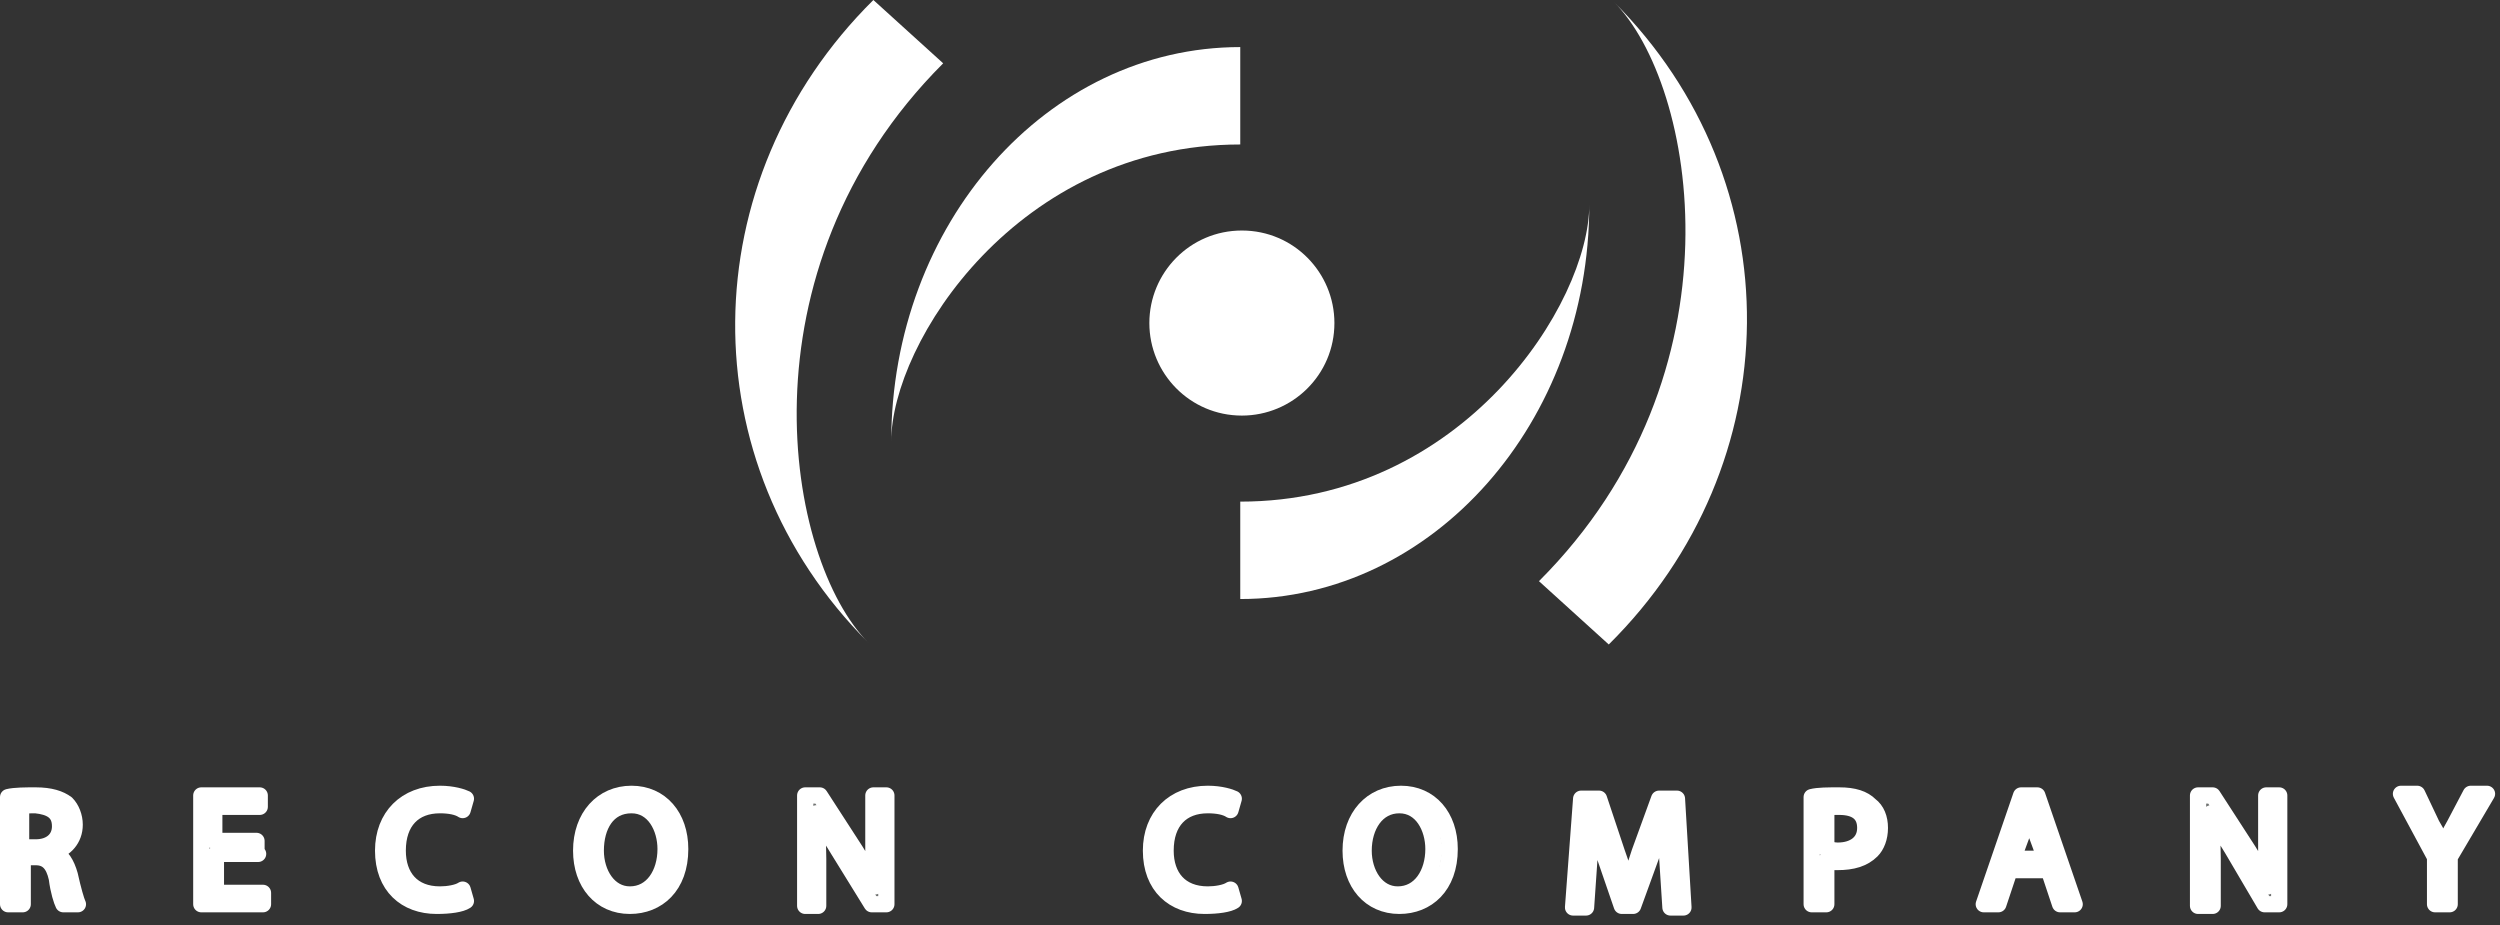
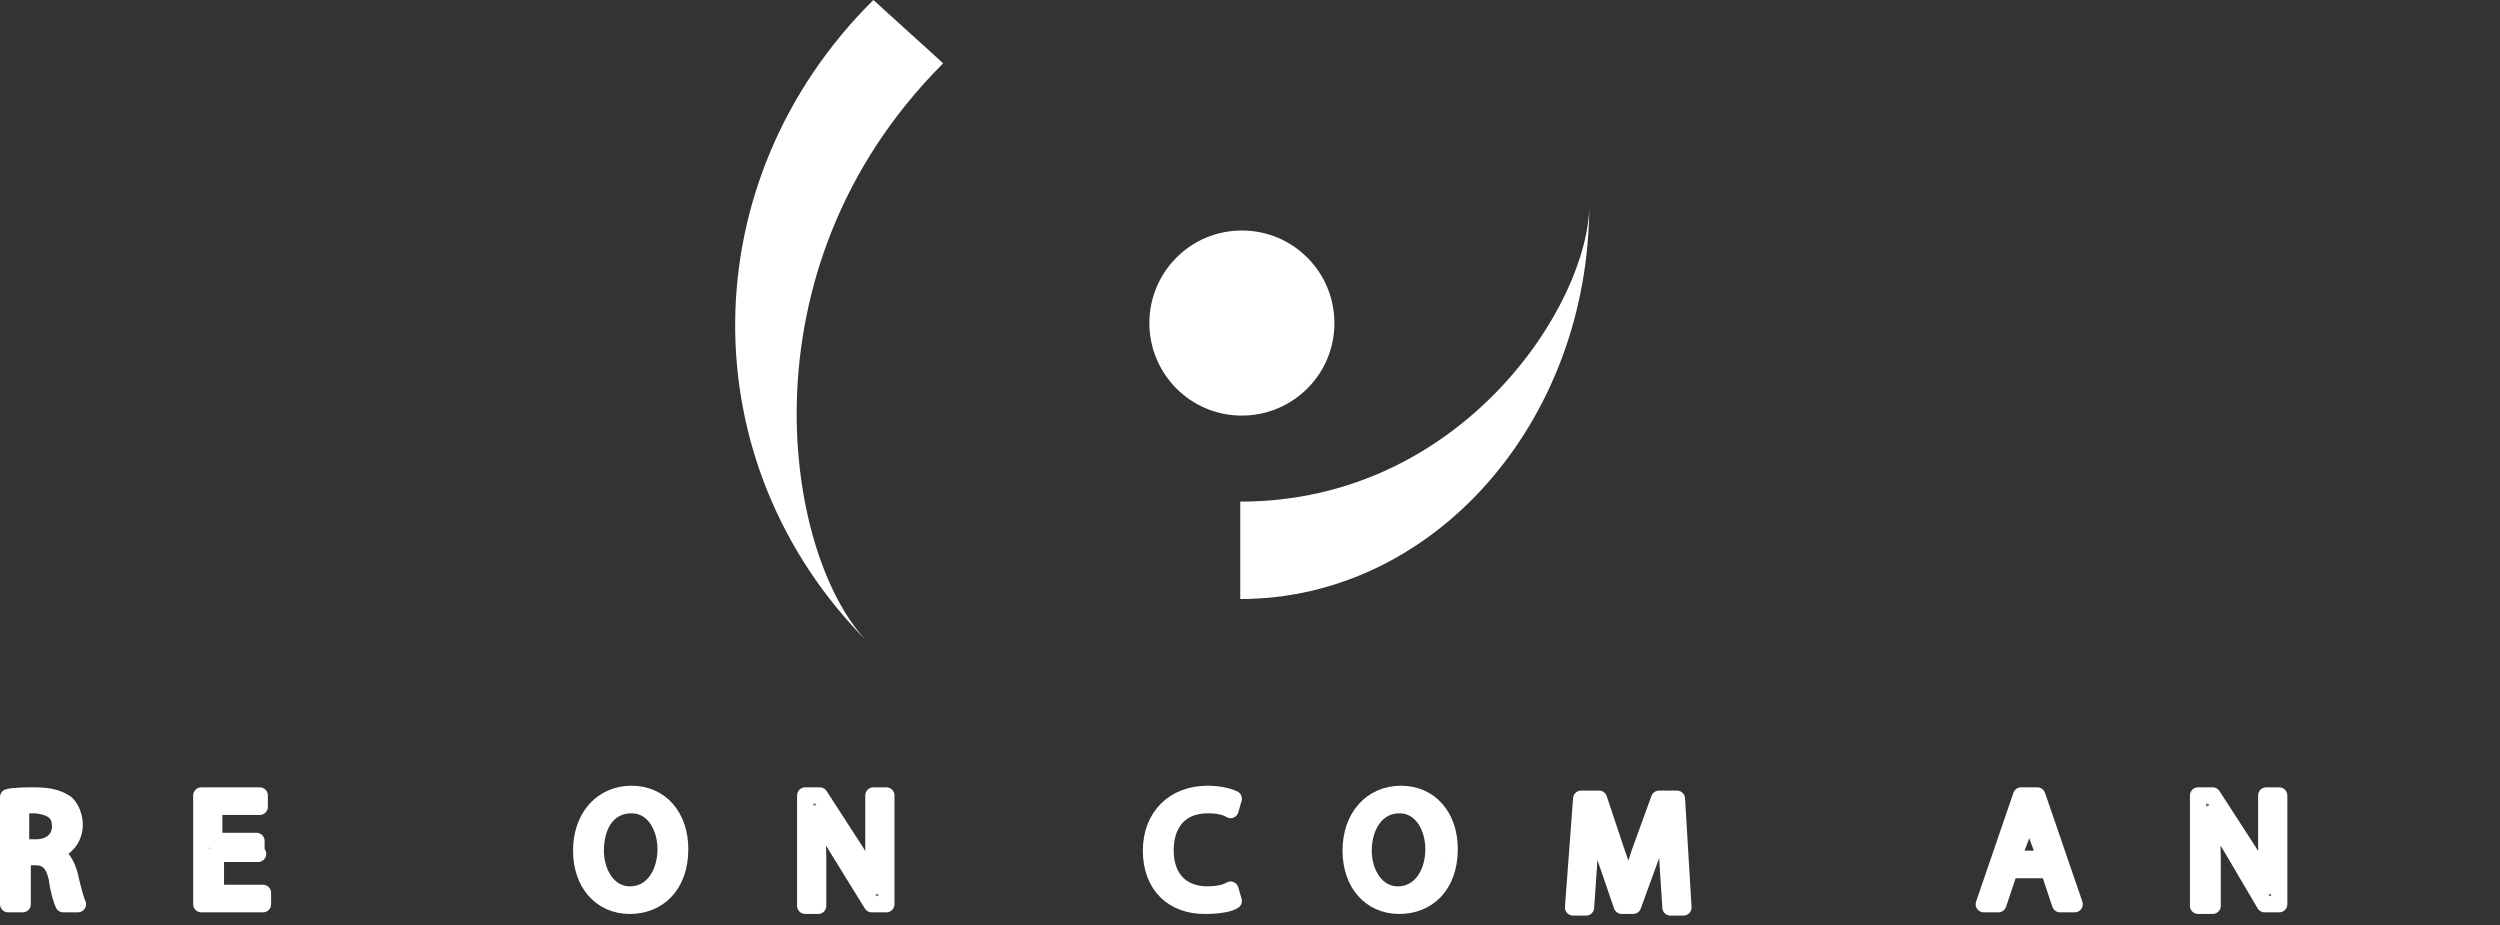
<svg xmlns="http://www.w3.org/2000/svg" width="100%" height="100%" viewBox="0 0 154 57" version="1.1" xml:space="preserve" style="fill-rule:evenodd;clip-rule:evenodd;stroke-linejoin:round;stroke-miterlimit:2;">
  <rect x="0" y="0" width="154" height="57" fill="#333333" stroke="none" />
  <g transform="matrix(1,0,0,1,-344.5,-257.7)">
    <g>
      <path d="M345,306.8C345.4,306.7 346.1,306.7 346.7,306.7C347.6,306.7 348.2,306.9 348.6,307.2C348.9,307.5 349.1,308 349.1,308.5C349.1,309.4 348.5,310 347.8,310.2C348.3,310.4 348.6,310.9 348.8,311.6C349,312.5 349.2,313.2 349.3,313.4L348.4,313.4C348.3,313.2 348.1,312.6 348,311.8C347.8,310.9 347.4,310.5 346.7,310.5L345.9,310.5L345.9,313.4L345,313.4L345,306.8ZM345.8,309.9L346.7,309.9C347.6,309.9 348.2,309.4 348.2,308.6C348.2,307.7 347.6,307.4 346.7,307.3C346.3,307.3 346,307.3 345.8,307.4L345.8,309.9Z" style="fill:rgb(112,114,113);fill-rule:nonzero;stroke:white;stroke-width:1px;" />
      <path d="M360.4,310.3L357.8,310.3L357.8,312.7L360.7,312.7L360.7,313.4L356.9,313.4L356.9,306.7L360.5,306.7L360.5,307.4L357.7,307.4L357.7,309.5L360.3,309.5L360.3,310.3L360.4,310.3Z" style="fill:rgb(112,114,113);fill-rule:nonzero;stroke:white;stroke-width:1px;" />
-       <path d="M373.2,313.2C372.9,313.4 372.2,313.5 371.4,313.5C369.5,313.5 368.1,312.3 368.1,310.1C368.1,308 369.5,306.6 371.6,306.6C372.4,306.6 373,306.8 373.2,306.9L373,307.6C372.7,307.4 372.2,307.3 371.6,307.3C370,307.3 369,308.3 369,310.1C369,311.7 369.9,312.8 371.6,312.8C372.1,312.8 372.7,312.7 373,312.5L373.2,313.2Z" style="fill:rgb(112,114,113);fill-rule:nonzero;stroke:white;stroke-width:1px;" />
      <path d="M386.4,310C386.4,312.3 385,313.5 383.3,313.5C381.5,313.5 380.3,312.1 380.3,310.1C380.3,308 381.6,306.6 383.4,306.6C385.2,306.6 386.4,308 386.4,310ZM381.2,310.1C381.2,311.5 382,312.8 383.3,312.8C384.7,312.8 385.5,311.5 385.5,310C385.5,308.7 384.8,307.3 383.4,307.3C381.9,307.3 381.2,308.6 381.2,310.1Z" style="fill:rgb(112,114,113);fill-rule:nonzero;stroke:white;stroke-width:1px;" />
      <path d="M394.1,313.5L394.1,306.7L395,306.7L397.2,310.1C397.7,310.9 398.1,311.6 398.4,312.3C398.3,311.4 398.3,310.6 398.3,309.5L398.3,306.7L399.1,306.7L399.1,313.4L398.2,313.4L396.1,310C395.6,309.2 395.2,308.5 394.8,307.8C394.8,308.6 394.9,309.5 394.9,310.6L394.9,313.5L394.1,313.5Z" style="fill:rgb(112,114,113);fill-rule:nonzero;stroke:white;stroke-width:1px;" />
      <path d="M420.5,313.2C420.2,313.4 419.5,313.5 418.7,313.5C416.8,313.5 415.4,312.3 415.4,310.1C415.4,308 416.8,306.6 418.9,306.6C419.7,306.6 420.3,306.8 420.5,306.9L420.3,307.6C420,307.4 419.5,307.3 418.9,307.3C417.3,307.3 416.3,308.3 416.3,310.1C416.3,311.7 417.2,312.8 418.9,312.8C419.4,312.8 420,312.7 420.3,312.5L420.5,313.2Z" style="fill:rgb(112,114,113);fill-rule:nonzero;stroke:white;stroke-width:1px;" />
      <path d="M433.8,310C433.8,312.3 432.4,313.5 430.7,313.5C428.9,313.5 427.7,312.1 427.7,310.1C427.7,308 429,306.6 430.8,306.6C432.6,306.6 433.8,308 433.8,310ZM428.5,310.1C428.5,311.5 429.3,312.8 430.6,312.8C432,312.8 432.8,311.5 432.8,310C432.8,308.7 432.1,307.3 430.7,307.3C429.3,307.3 428.5,308.6 428.5,310.1Z" style="fill:rgb(112,114,113);fill-rule:nonzero;stroke:white;stroke-width:1px;" />
      <path d="M447.2,310.5C447.2,309.6 447.1,308.4 447.1,307.6C446.9,308.4 446.6,309.2 446.3,310.2L445.1,313.5L444.4,313.5L443.3,310.3C443,309.4 442.7,308.5 442.5,307.7C442.5,308.5 442.4,309.7 442.4,310.7L442.2,313.6L441.4,313.6L441.9,306.9L443,306.9L444.1,310.2C444.4,311 444.6,311.8 444.8,312.5C445,311.8 445.2,311.1 445.5,310.2L446.7,306.9L447.8,306.9L448.2,313.6L447.4,313.6L447.2,310.5Z" style="fill:rgb(112,114,113);fill-rule:nonzero;stroke:white;stroke-width:1px;" />
-       <path d="M456.1,306.8C456.5,306.7 457.1,306.7 457.8,306.7C458.7,306.7 459.3,306.9 459.7,307.3C460.1,307.6 460.3,308.1 460.3,308.7C460.3,309.3 460.1,309.8 459.8,310.1C459.3,310.6 458.6,310.8 457.7,310.8C457.4,310.8 457.2,310.8 457,310.7L457,313.4L456.1,313.4L456.1,306.8ZM457,310C457.2,310 457.4,310.1 457.7,310.1C458.7,310.1 459.4,309.6 459.4,308.7C459.4,307.8 458.8,307.4 457.8,307.4C457.4,307.4 457.1,307.4 457,307.5L457,310Z" style="fill:rgb(112,114,113);fill-rule:nonzero;stroke:white;stroke-width:1px;" />
      <path d="M468.3,311.3L467.6,313.4L466.7,313.4L469,306.7L470,306.7L472.3,313.4L471.4,313.4L470.7,311.3L468.3,311.3ZM470.5,310.6L469.8,308.7C469.6,308.3 469.5,307.9 469.5,307.5C469.4,307.9 469.3,308.3 469.2,308.7L468.5,310.6L470.5,310.6Z" style="fill:rgb(112,114,113);fill-rule:nonzero;stroke:white;stroke-width:1px;" />
      <path d="M479.9,313.5L479.9,306.7L480.8,306.7L483,310.1C483.5,310.9 483.9,311.6 484.2,312.3C484.1,311.4 484.1,310.6 484.1,309.5L484.1,306.7L484.9,306.7L484.9,313.4L484,313.4L482,310C481.5,309.2 481.1,308.5 480.7,307.8C480.7,308.6 480.8,309.5 480.8,310.6L480.8,313.5L479.9,313.5Z" style="fill:rgb(112,114,113);fill-rule:nonzero;stroke:white;stroke-width:1px;" />
-       <path d="M494.5,313.4L494.5,310.5L492.4,306.6L493.4,306.6L494.3,308.5C494.6,309 494.8,309.4 495,309.9C495.2,309.5 495.4,309 495.7,308.5L496.7,306.6L497.7,306.6L495.4,310.5L495.4,313.4L494.5,313.4Z" style="fill:rgb(112,114,113);fill-rule:nonzero;stroke:white;stroke-width:1px;" />
    </g>
    <g>
      <path d="M415.3,277.6C415.3,280.7 417.8,283.3 421,283.3C424.1,283.3 426.7,280.8 426.7,277.6C426.7,274.5 424.2,271.9 421,271.9C417.8,271.9 415.3,274.5 415.3,277.6" style="fill:white;fill-rule:nonzero;" />
-       <path d="M420.9,260.6C409,260.6 399.4,271.5 399.4,284.9C399.4,278.8 407.2,266.6 420.9,266.6L420.9,260.6Z" style="fill:white;fill-rule:nonzero;" />
      <path d="M420.9,294.6C432.8,294.6 442.4,283.7 442.4,270.3C442.4,276.4 434.6,288.6 420.9,288.6L420.9,294.6Z" style="fill:white;fill-rule:nonzero;" />
-       <path d="M443.6,297.4C454.8,286.3 455,268.9 443.9,257.8C449,262.9 452.1,280.7 439.3,293.5L443.6,297.4Z" style="fill:white;fill-rule:nonzero;" />
      <path d="M398.3,257.7C387.1,268.8 386.9,286.2 398,297.3C392.9,292.2 389.8,274.4 402.6,261.6L398.3,257.7Z" style="fill:white;fill-rule:nonzero;" />
    </g>
  </g>
</svg>